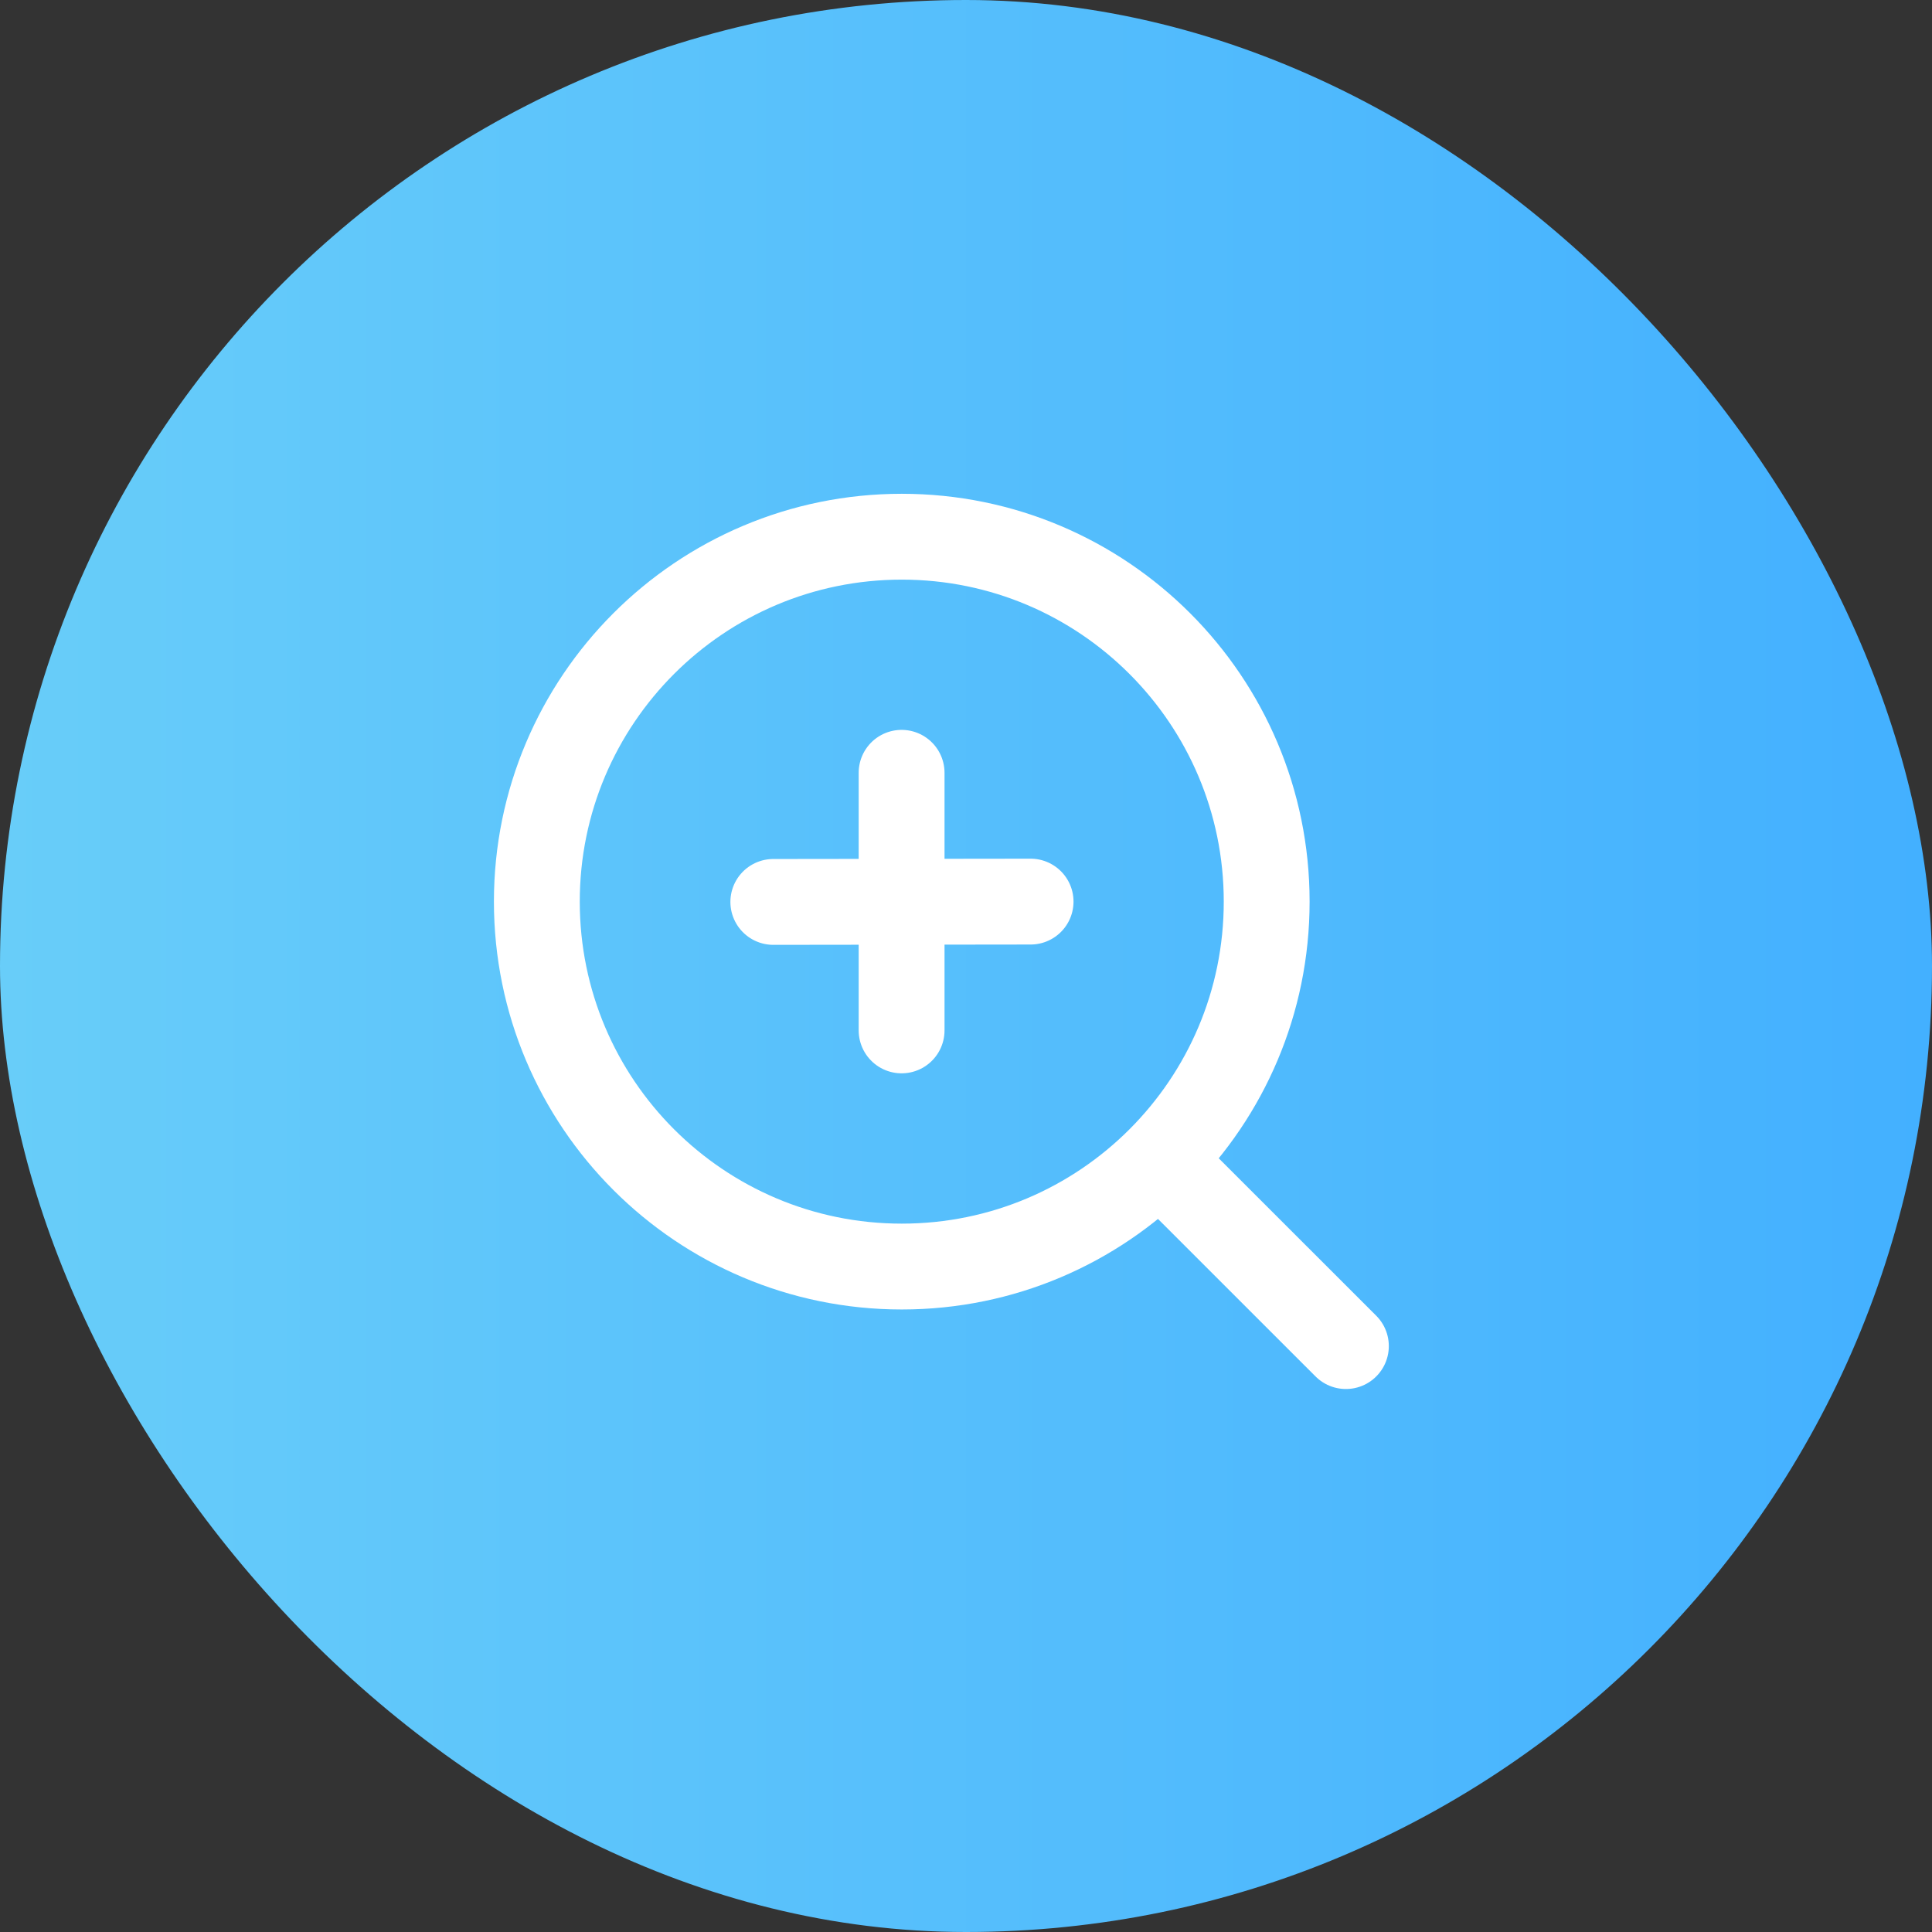
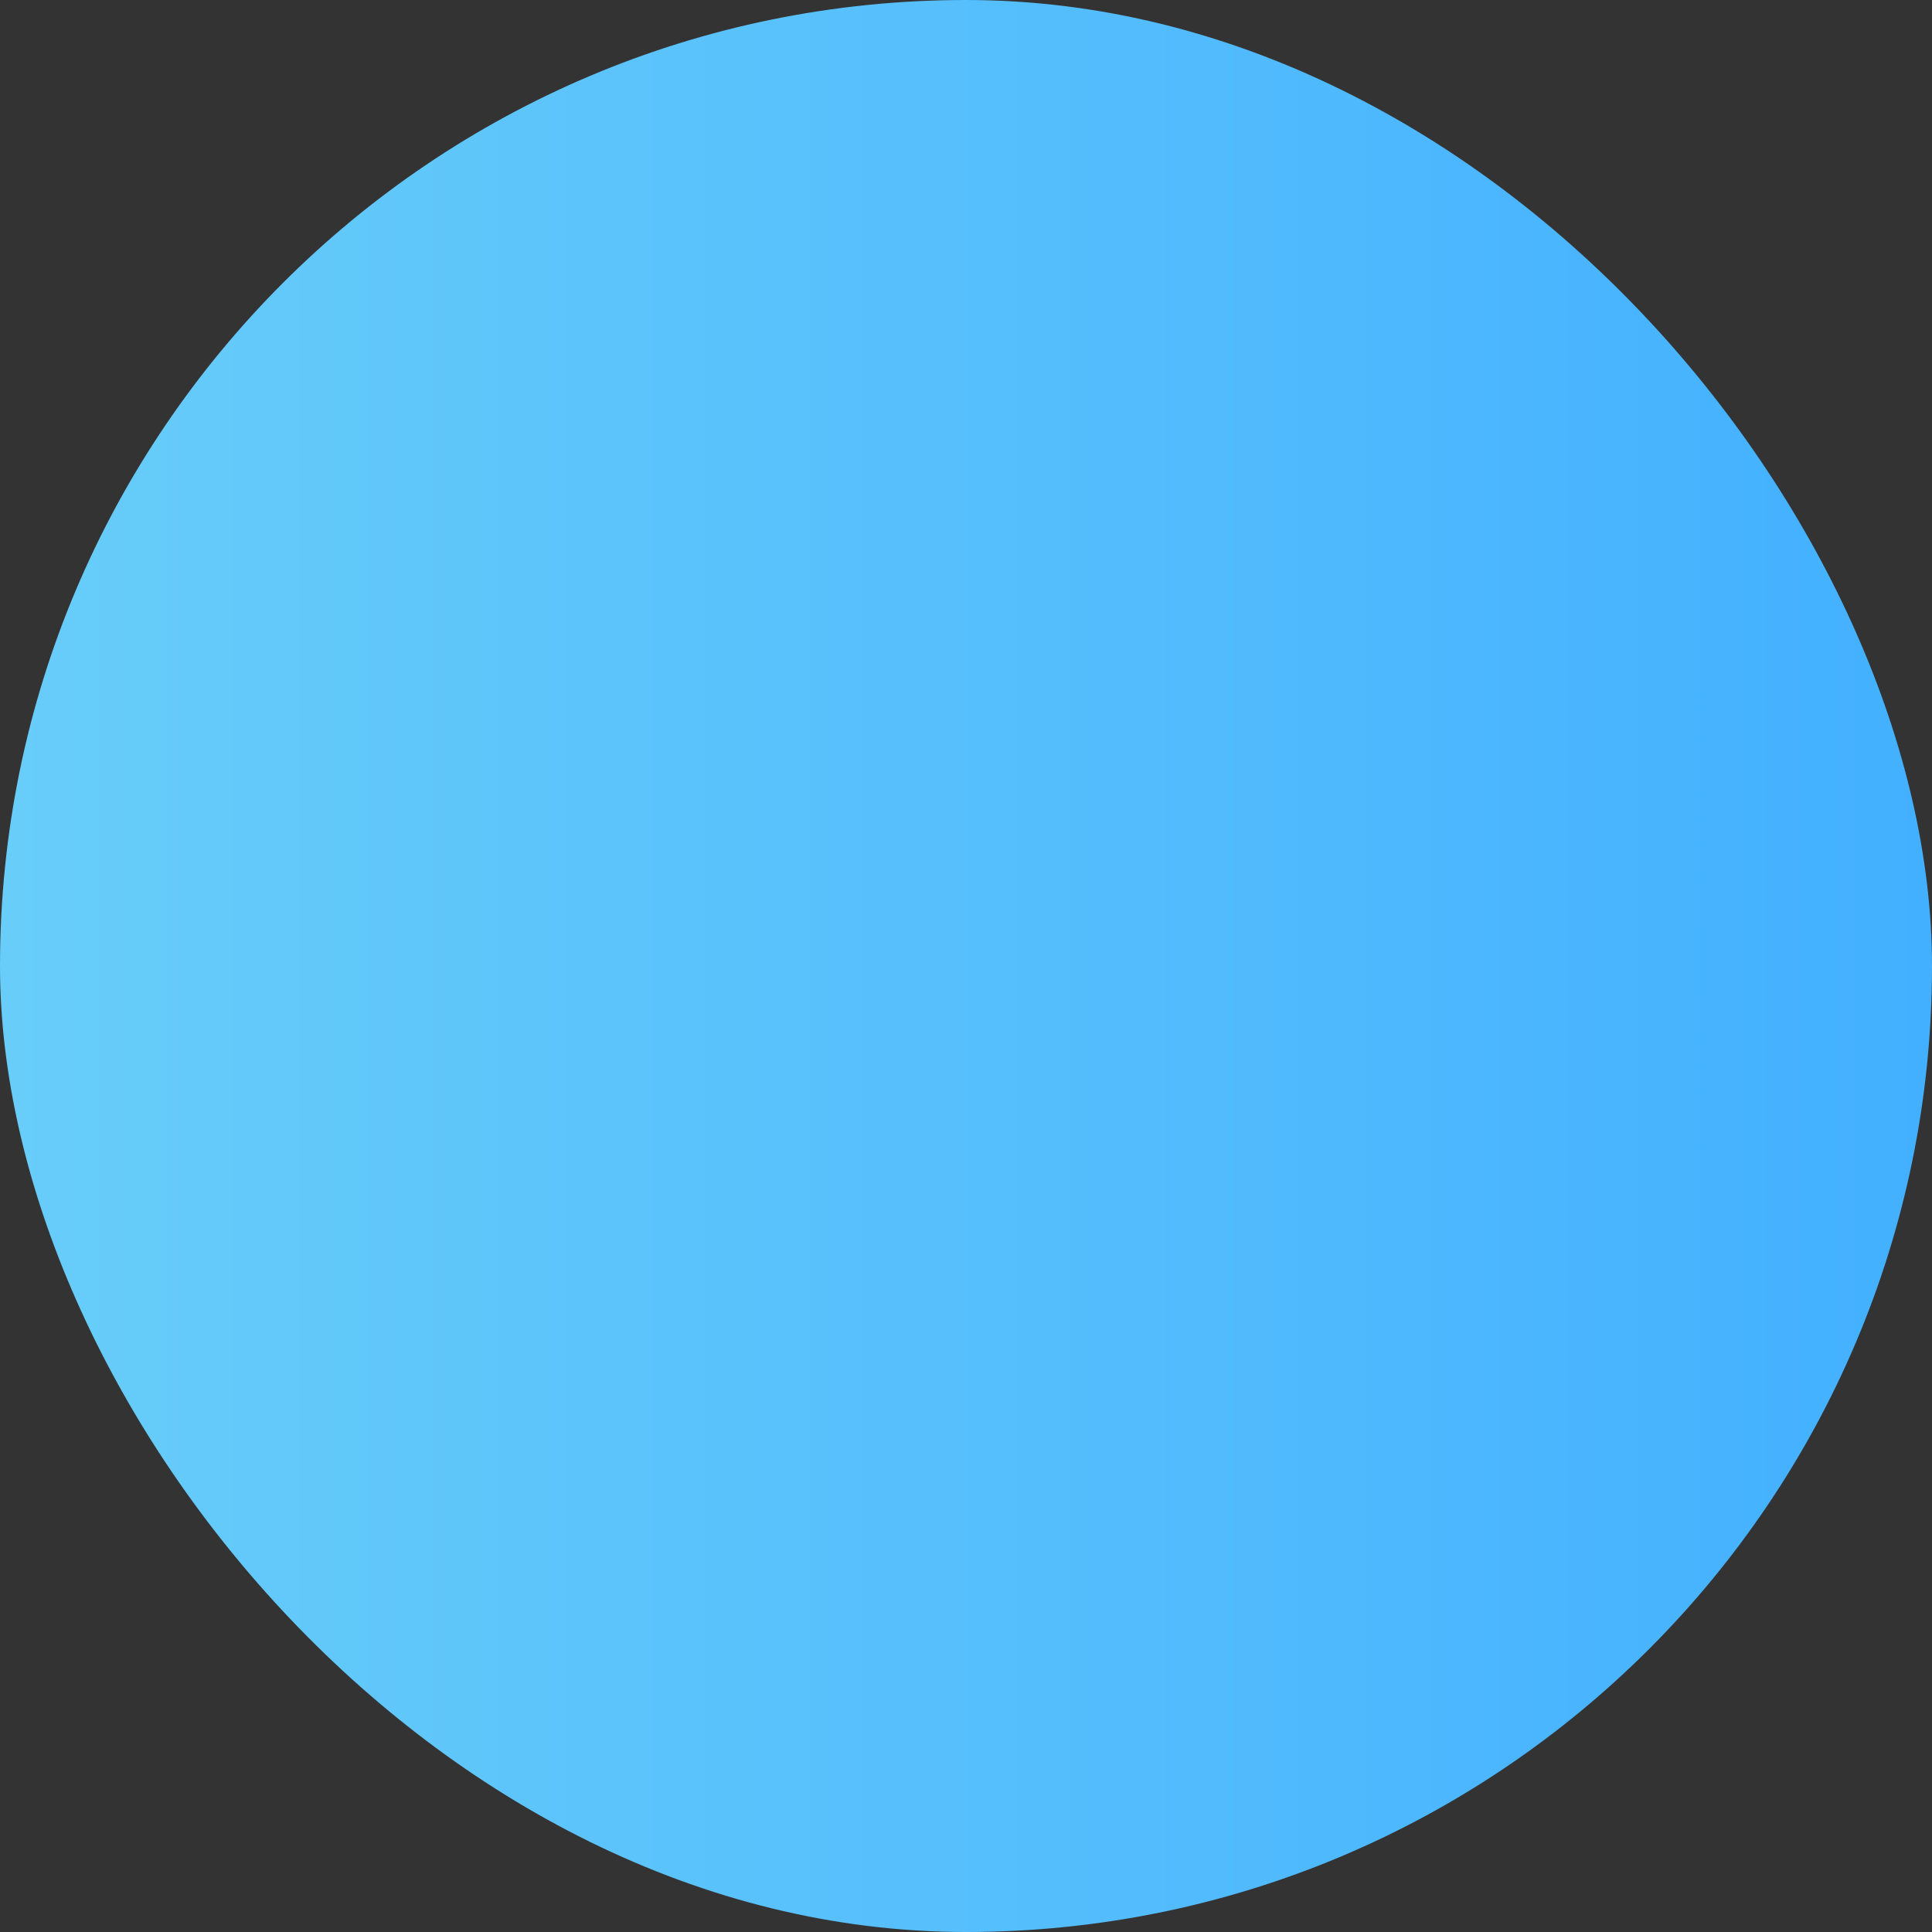
<svg xmlns="http://www.w3.org/2000/svg" width="30" height="30" viewBox="0 0 30 30" fill="none">
  <rect x="0" y="0" width="30" height="30" fill="#333333" stroke="none" />
  <rect width="30" height="30" rx="15" fill="url(#paint0_linear_1638_19288)" />
-   <path d="M14.003 19.667C17.132 19.667 19.669 17.13 19.669 14C19.669 10.871 17.132 8.334 14.003 8.334C10.873 8.334 8.336 10.871 8.336 14C8.336 17.13 10.873 19.667 14.003 19.667Z" stroke="white" stroke-width="1.333" stroke-linejoin="round" />
-   <path d="M14 12V16" stroke="white" stroke-width="1.333" stroke-linecap="round" stroke-linejoin="round" />
-   <path d="M12.008 14.005L16.003 14" stroke="white" stroke-width="1.333" stroke-linecap="round" stroke-linejoin="round" />
-   <path d="M18.07 18.074L20.899 20.902" stroke="white" stroke-width="1.333" stroke-linecap="round" stroke-linejoin="round" />
  <defs>
    <linearGradient id="paint0_linear_1638_19288" x1="0" y1="15" x2="30" y2="15" gradientUnits="userSpaceOnUse">
      <stop stop-color="#68CDF9" />
      <stop offset="1" stop-color="#43B0FF" />
    </linearGradient>
  </defs>
</svg>